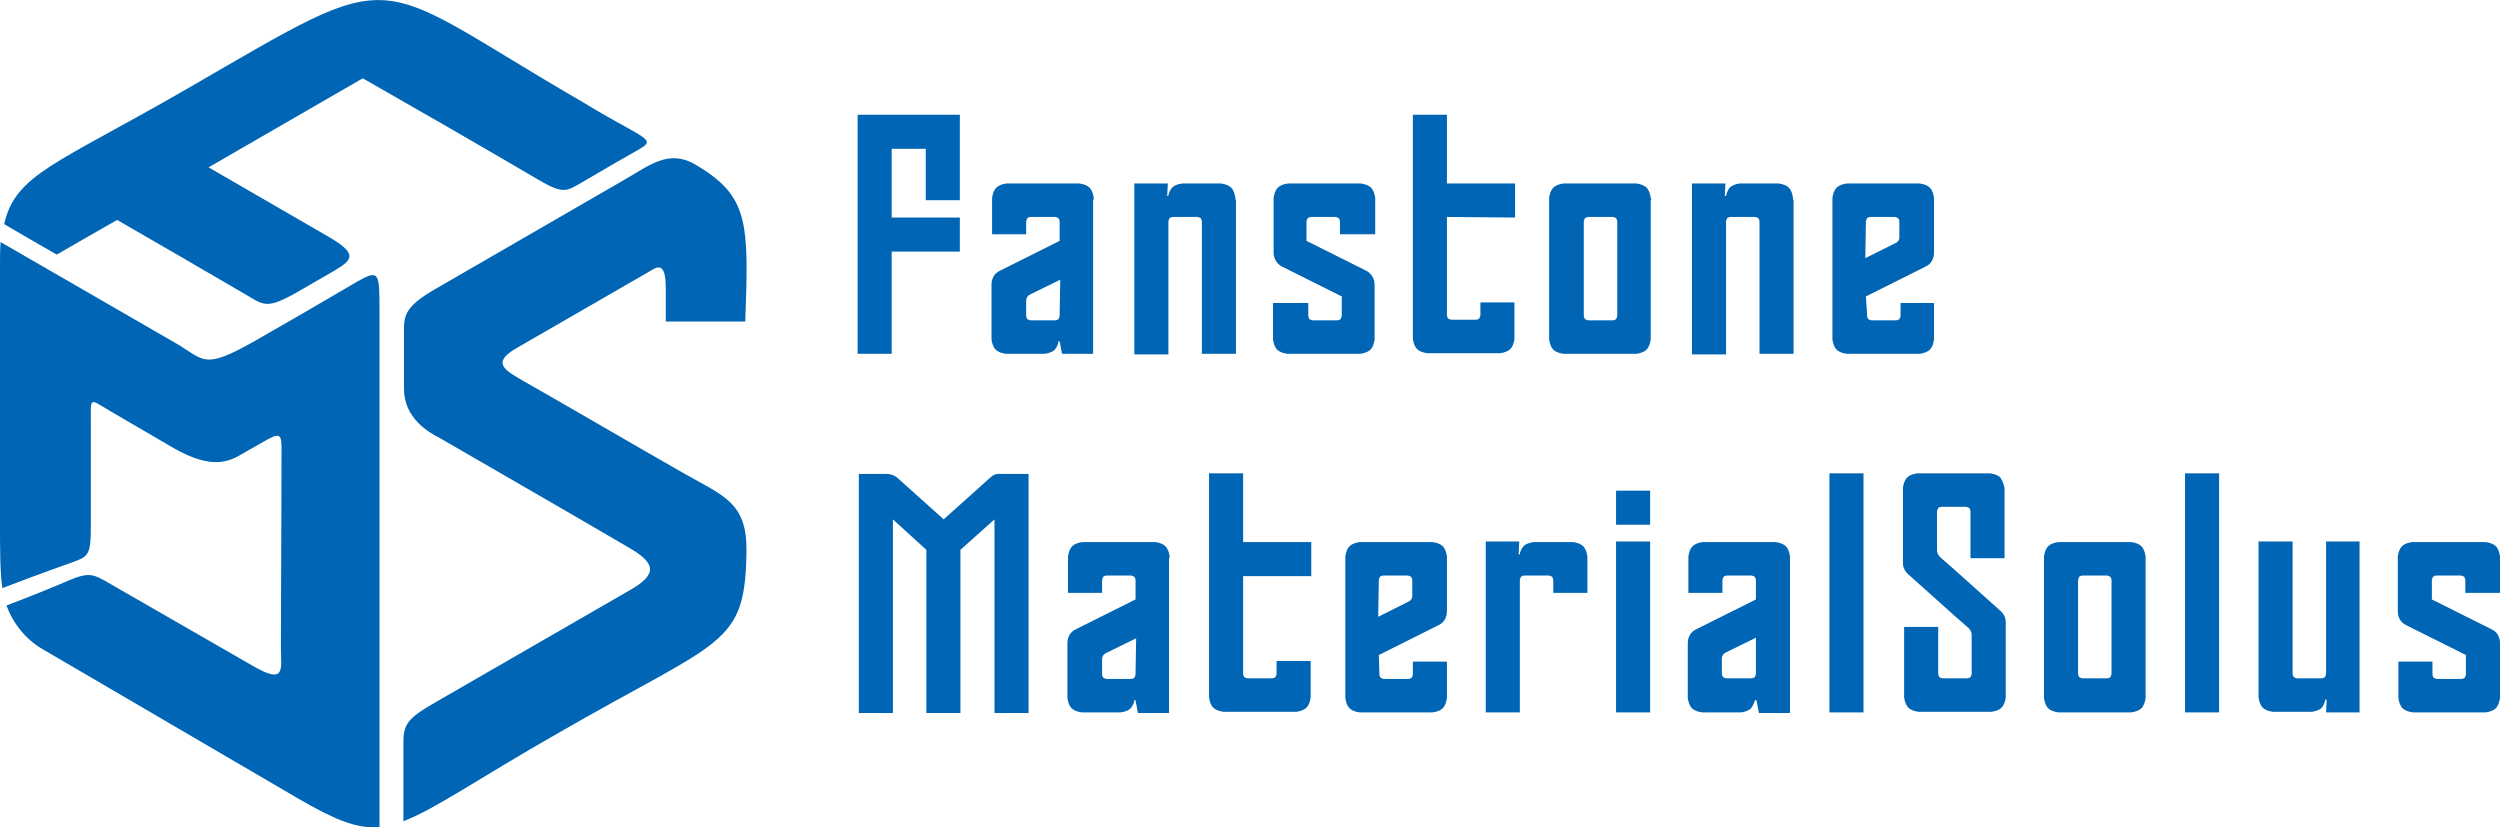
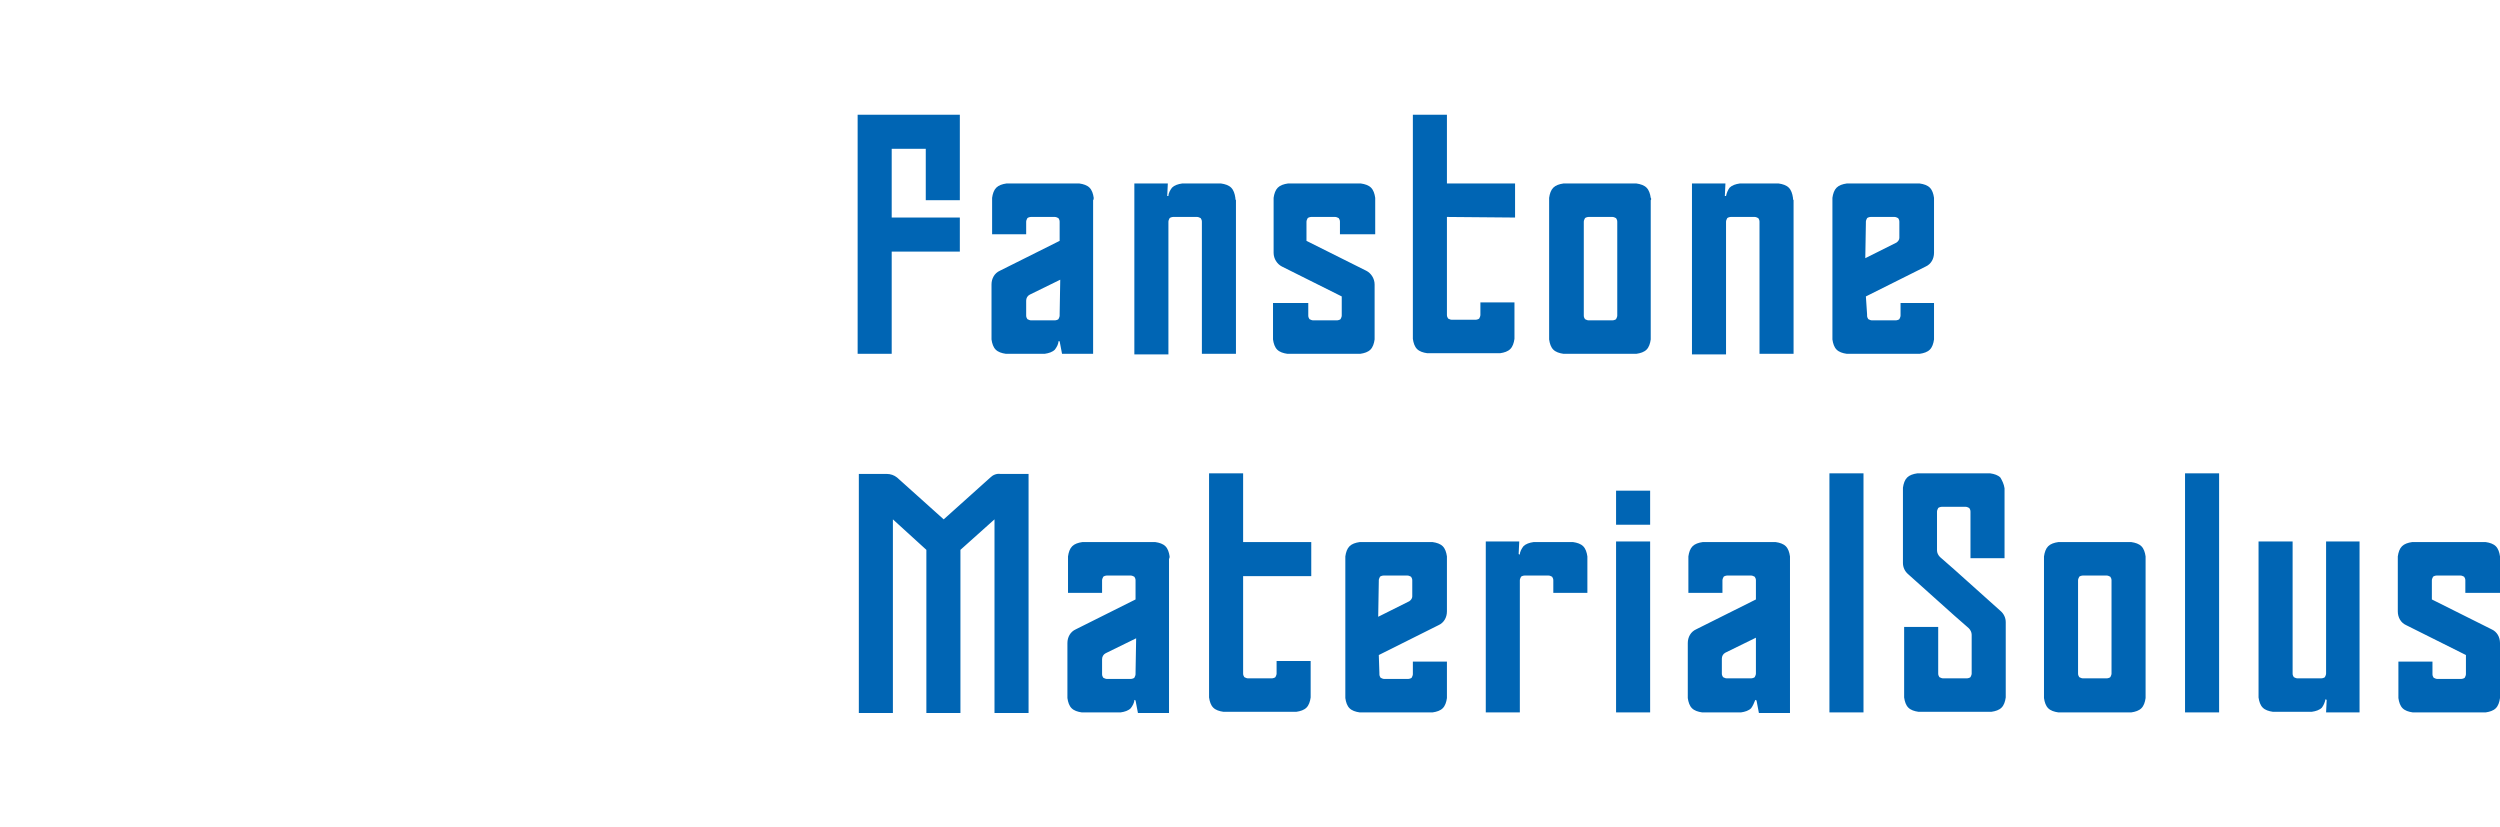
<svg xmlns="http://www.w3.org/2000/svg" version="1.1" id="uuid-fa5d48d6-b0b9-4649-8fb3-d0cc7e8c1e45" x="0px" y="0px" viewBox="0 0 418.3 138.4" style="enable-background:new 0 0 418.3 138.4;" xml:space="preserve">
  <style type="text/css">
	.st0{fill-rule:evenodd;clip-rule:evenodd;fill:#0065B4;}
	.st1{fill:#0065B4;}
</style>
-   <path class="st0" d="M63.5,138.4c-3.9,0.3-7.6-1.3-13.8-4.9L7.1,108.6c-2.8-1.6-5-4.4-6-7.3c3.7-1.4,7.2-2.8,10.7-4.3  c3.7-1.5,4-0.8,8.4,1.7c7.3,4.2,14.6,8.4,21.9,12.6c5.8,3.4,4.9,0.7,4.9-2.9c0-10.5,0.1-20.8,0.1-31.1c0-4.2,0.3-5.2-2.3-3.8  c-1.6,0.9-3.3,1.9-4.9,2.8c-2.5,1.4-5.5,1.7-10.8-1.3c-3.6-2.1-7.2-4.2-10.8-6.3c-3.4-2-3.1-2.4-3.1,2.1v17.1c0,5.3-0.4,5.2-3.7,6.4  C7.8,95.6,4.1,97,0.4,98.4C0,95.8,0,92,0,87.2l0-42.7c0-1.5,0-2.8,0.1-4c9.7,5.6,19.4,11.2,29.1,16.8c5.1,2.9,4.6,4.8,13.7-0.4  c5.6-3.2,11.3-6.5,16.9-9.8c3.7-2.1,3.7-1.5,3.7,5.2C63.5,81,63.5,109.7,63.5,138.4 M116.3,27.5c-4.5-2.6-7.8,0.3-11.7,2.5l-32,18.5  c-4.3,2.5-4.9,4-5,6v1.2c0,0.2,0,0.5,0,0.7v8.7c0,4.9,4.2,7.3,6,8.2c10.5,6.1,21,12.1,31.4,18.2c4.6,2.6,5.3,4.5,0.3,7.3l-32.6,18.8  c-4.7,2.7-5.2,3.7-5.2,6.8v13c5.3-2,12.3-7,26-14.8c27.4-15.8,31.2-14.4,31.4-30.4c0.1-8.1-3.8-9.2-10.3-12.9  c-9.3-5.3-18.5-10.7-27.8-16c-2.7-1.6-4.3-2.8-0.3-5.1c7.4-4.3,14.8-8.5,22.2-12.8c1.3-0.8,2.7-1.7,2.7,2.9v5.5h13.3  C125.3,37.1,125.3,32.8,116.3,27.5 M0.7,37.5c2.9,1.7,5.8,3.4,8.8,5.1c3.4-2,6.8-3.9,10.1-5.8c7.1,4.1,14.2,8.2,21.2,12.3  c3.3,1.9,3.6,2.8,8.9-0.2c2.1-1.2,4.3-2.5,6.4-3.7c3-1.8,3.8-2.8-1.5-5.8c-6.6-3.8-13.1-7.6-19.7-11.4c8.6-5,17.2-9.9,25.8-14.9  c8.6,4.9,21.1,12.1,29.6,17.1c4.1,2.4,4.6,1.7,7.1,0.3c2.9-1.7,5.8-3.4,8.8-5.1c2.6-1.5,3.2-1.6-1.2-4c-2.2-1.2-4.7-2.6-7.3-4.2  C60.9-4.1,68.1-6.4,31.4,14.8C9.4,27.5,2.6,29.1,0.7,37.5" />
  <path class="st1" d="M418.3,99.2v-5.7c0-0.2,0-0.3,0-0.4c-0.1-0.7-0.3-1.3-0.7-1.7c-0.4-0.4-1-0.6-1.7-0.7c-0.1,0-0.3,0-0.4,0H404  c-0.1,0-0.3,0-0.4,0c-0.7,0.1-1.3,0.3-1.7,0.7c-0.4,0.4-0.6,1-0.7,1.7c0,0.2,0,0.3,0,0.4v8.8c0,1,0.5,1.9,1.4,2.3l10,5v3  c0,0,0,0.1,0,0.2c0,0.2-0.1,0.4-0.2,0.6c-0.1,0.1-0.4,0.2-0.6,0.2c0,0-0.1,0-0.1,0h-3.8c0,0-0.1,0-0.1,0c-0.2,0-0.4-0.1-0.6-0.2  c-0.1-0.2-0.2-0.3-0.2-0.6c0-0.1,0-0.1,0-0.2v-1.9h-5.7v5.7c0,0.2,0,0.3,0,0.4c0.1,0.7,0.3,1.3,0.7,1.7c0.4,0.4,1,0.6,1.7,0.7  c0.1,0,0.3,0,0.4,0h11.4c0.1,0,0.3,0,0.4,0c0.7-0.1,1.3-0.3,1.7-0.7c0.4-0.4,0.6-1,0.7-1.7c0-0.2,0-0.3,0-0.4v-8.8  c0-1-0.5-1.9-1.4-2.3l-10-5v-3c0,0,0-0.1,0-0.2c0-0.2,0.1-0.4,0.2-0.6c0.1-0.1,0.4-0.2,0.6-0.2c0,0,0.1,0,0.1,0h3.8c0,0,0.1,0,0.1,0  c0.2,0,0.4,0.1,0.6,0.2c0.1,0.2,0.2,0.3,0.2,0.6c0,0.1,0,0.1,0,0.2v1.9H418.3z M389.2,90.6v21.9c0,0,0,0.1,0,0.2  c0,0.2-0.1,0.4-0.2,0.6c-0.1,0.1-0.4,0.2-0.6,0.2c0,0-0.1,0-0.1,0h-3.8c0,0-0.1,0-0.1,0c-0.2,0-0.4-0.1-0.6-0.2  c-0.1-0.2-0.2-0.3-0.2-0.6c0-0.1,0-0.1,0-0.2V90.6h-5.7v25.7c0,0.2,0,0.3,0,0.4c0.1,0.7,0.3,1.3,0.7,1.7c0.4,0.4,1,0.6,1.7,0.7  c0.1,0,0.3,0,0.4,0h5.7c0.1,0,0.3,0,0.4,0c0.7-0.1,1.3-0.3,1.7-0.7c0.3-0.4,0.5-0.9,0.6-1.4l0.2,0.1l-0.1,2.1h5.6V90.6H389.2  L389.2,90.6z M371.3,119.2v-40h-5.7v40H371.3z M353.3,112.5c0,0,0,0.1,0,0.2c0,0.2-0.1,0.4-0.2,0.6c-0.1,0.1-0.4,0.2-0.6,0.2  c0,0-0.1,0-0.1,0h-3.8c0,0-0.1,0-0.1,0c-0.2,0-0.4-0.1-0.6-0.2c-0.1-0.2-0.2-0.3-0.2-0.6c0-0.1,0-0.1,0-0.2V97.3c0,0,0-0.1,0-0.2  c0-0.2,0.1-0.4,0.2-0.6c0.1-0.1,0.4-0.2,0.6-0.2c0,0,0.1,0,0.1,0h3.8c0,0,0.1,0,0.1,0c0.2,0,0.4,0.1,0.6,0.2  c0.1,0.2,0.2,0.3,0.2,0.6c0,0.1,0,0.1,0,0.2V112.5z M359,93.1c-0.1-0.7-0.3-1.3-0.7-1.7c-0.4-0.4-1-0.6-1.7-0.7c-0.1,0-0.3,0-0.4,0  h-11.4c-0.1,0-0.3,0-0.4,0c-0.7,0.1-1.3,0.3-1.7,0.7c-0.4,0.4-0.6,1-0.7,1.7c0,0.2,0,0.3,0,0.4v22.9c0,0.2,0,0.3,0,0.4  c0.1,0.7,0.3,1.3,0.7,1.7c0.4,0.4,1,0.6,1.7,0.7c0.1,0,0.3,0,0.4,0h11.4c0.1,0,0.3,0,0.4,0c0.7-0.1,1.3-0.3,1.7-0.7  c0.4-0.4,0.6-1,0.7-1.7c0-0.2,0-0.3,0-0.4V93.5C359,93.3,359,93.2,359,93.1z M334.7,79.9c-0.4-0.4-1-0.6-1.7-0.7c-0.1,0-0.3,0-0.4,0  h-11.4c-0.1,0-0.3,0-0.4,0c-0.7,0.1-1.3,0.3-1.7,0.7c-0.4,0.4-0.6,1-0.7,1.7c0,0.2,0,0.3,0,0.4v12.2c0,0.7,0.3,1.4,0.9,1.9l7.7,6.9  l2.4,2.1c0.3,0.3,0.5,0.7,0.5,1.1v5.8l0,0v0.5c0,0,0,0.1,0,0.2c0,0.2-0.1,0.4-0.2,0.6c-0.1,0.1-0.4,0.2-0.6,0.2c0,0-0.1,0-0.1,0  h-3.8c0,0-0.1,0-0.1,0c-0.2,0-0.4-0.1-0.6-0.2c-0.1-0.2-0.2-0.3-0.2-0.6c0-0.1,0-0.1,0-0.2v-7.6h-5.7v11.4c0,0.2,0,0.3,0,0.4  c0.1,0.7,0.3,1.3,0.7,1.7c0.4,0.4,1,0.6,1.7,0.7c0.1,0,0.3,0,0.4,0h11.4c0.1,0,0.3,0,0.4,0c0.7-0.1,1.3-0.3,1.7-0.7  c0.4-0.4,0.6-1,0.7-1.7c0-0.2,0-0.3,0-0.4v-12.2c0-0.7-0.3-1.4-0.9-1.9l-7.7-6.9l-2.4-2.1c-0.3-0.3-0.5-0.7-0.5-1.1v-6.3  c0,0,0-0.1,0-0.2c0-0.2,0.1-0.4,0.2-0.6c0.1-0.1,0.4-0.2,0.6-0.2c0,0,0.1,0,0.1,0h3.8c0,0,0.1,0,0.1,0c0.2,0,0.4,0.1,0.6,0.2  c0.1,0.2,0.2,0.3,0.2,0.6c0,0.1,0,0.1,0,0.2v7.6h5.7V82.1c0-0.2,0-0.3,0-0.4C335.3,81,335,80.4,334.7,79.9z M311.8,119.2v-40h-5.7  v40H311.8z M293.8,112.5c0,0,0,0.1,0,0.2c0,0.2-0.1,0.4-0.2,0.6c-0.1,0.1-0.4,0.2-0.6,0.2c0,0-0.1,0-0.1,0H289c0,0-0.1,0-0.1,0  c-0.2,0-0.4-0.1-0.6-0.2c-0.1-0.2-0.2-0.3-0.2-0.6c0-0.1,0-0.1,0-0.2v-2.3c0-0.4,0.2-0.8,0.6-1l5.1-2.5L293.8,112.5L293.8,112.5z   M299.5,93.1c-0.1-0.7-0.3-1.3-0.7-1.7c-0.4-0.4-1-0.6-1.7-0.7c-0.1,0-0.3,0-0.4,0h-11.4c-0.1,0-0.3,0-0.4,0  c-0.7,0.1-1.3,0.3-1.7,0.7c-0.4,0.4-0.6,1-0.7,1.7c0,0.2,0,0.3,0,0.4v5.7h5.7v-1.9c0,0,0-0.1,0-0.2c0-0.2,0.1-0.4,0.2-0.6  c0.1-0.1,0.4-0.2,0.6-0.2c0,0,0.1,0,0.1,0h3.8c0,0,0.1,0,0.1,0c0.2,0,0.4,0.1,0.6,0.2c0.1,0.2,0.2,0.3,0.2,0.6c0,0.1,0,0.1,0,0.2v3  l-10,5c-0.9,0.4-1.4,1.3-1.4,2.3v8.8c0,0.2,0,0.3,0,0.4c0.1,0.7,0.3,1.3,0.7,1.7c0.4,0.4,1,0.6,1.7,0.7c0.1,0,0.3,0,0.4,0h5.7  c0.1,0,0.3,0,0.4,0c0.7-0.1,1.3-0.3,1.7-0.7c0.3-0.4,0.5-0.9,0.7-1.4l0.2,0.1l0.4,2.1h5.2V93.5C299.5,93.4,299.5,93.2,299.5,93.1  L299.5,93.1z M276.1,87.8v-5.7h-5.7v5.7H276.1z M276.1,119.2V90.6h-5.7v28.6H276.1z M265.6,93.1c-0.1-0.7-0.3-1.3-0.7-1.7  c-0.4-0.4-1-0.6-1.7-0.7c-0.1,0-0.3,0-0.4,0H257c-0.1,0-0.3,0-0.4,0c-0.7,0.1-1.3,0.3-1.7,0.7c-0.3,0.4-0.6,0.9-0.6,1.4l-0.2-0.1  l0.1-2.1h-5.6v28.6h5.7V97.3c0,0,0-0.1,0-0.2c0-0.2,0.1-0.4,0.2-0.6c0.1-0.1,0.4-0.2,0.6-0.2c0.1,0,0.1,0,0.1,0h3.8c0,0,0.1,0,0.1,0  c0.2,0,0.4,0.1,0.6,0.2c0.1,0.2,0.2,0.3,0.2,0.6c0,0.1,0,0.1,0,0.2v1.9h5.7v-5.7C265.6,93.4,265.6,93.2,265.6,93.1L265.6,93.1z   M230.7,97.3c0,0,0-0.1,0-0.2c0-0.2,0.1-0.4,0.2-0.6c0.1-0.1,0.4-0.2,0.6-0.2c0.1,0,0.1,0,0.1,0h3.8c0,0,0.1,0,0.1,0  c0.2,0,0.4,0.1,0.6,0.2c0.1,0.2,0.2,0.3,0.2,0.6c0,0.1,0,0.1,0,0.2v2.5c0,0.3-0.2,0.6-0.5,0.8l-5.2,2.6L230.7,97.3L230.7,97.3z   M230.7,109.6l10-5c0.9-0.4,1.4-1.3,1.4-2.3v-8.8c0-0.2,0-0.3,0-0.4c-0.1-0.7-0.3-1.3-0.7-1.7c-0.4-0.4-1-0.6-1.7-0.7  c-0.1,0-0.3,0-0.4,0h-11.4c-0.1,0-0.3,0-0.4,0c-0.7,0.1-1.3,0.3-1.7,0.7c-0.4,0.4-0.6,1-0.7,1.7c0,0.2,0,0.3,0,0.4v22.9  c0,0.2,0,0.3,0,0.4c0.1,0.7,0.3,1.3,0.7,1.7c0.4,0.4,1,0.6,1.7,0.7c0.1,0,0.3,0,0.4,0h11.4c0.1,0,0.3,0,0.4,0  c0.7-0.1,1.3-0.3,1.7-0.7c0.4-0.4,0.6-1,0.7-1.7c0-0.2,0-0.3,0-0.4v-5.7h-5.7v1.9c0,0,0,0.1,0,0.2c0,0.2-0.1,0.4-0.2,0.6  c-0.1,0.1-0.4,0.2-0.6,0.2c-0.1,0-0.1,0-0.1,0h-3.8c0,0-0.1,0-0.1,0c-0.2,0-0.4-0.1-0.6-0.2c-0.1-0.2-0.2-0.3-0.2-0.6  c0-0.1,0-0.1,0-0.2L230.7,109.6L230.7,109.6z M219.4,96.4v-5.7H208V79.2h-5.7v37.1c0,0.2,0,0.3,0,0.4c0.1,0.7,0.3,1.3,0.7,1.7  c0.4,0.4,1,0.6,1.7,0.7c0.1,0,0.3,0,0.4,0h11.4c0.1,0,0.3,0,0.4,0c0.7-0.1,1.3-0.3,1.7-0.7c0.4-0.4,0.6-1,0.7-1.7c0-0.2,0-0.3,0-0.4  v-5.7h-5.7v1.9c0,0,0,0.1,0,0.2c0,0.2-0.1,0.4-0.2,0.6c-0.1,0.1-0.4,0.2-0.6,0.2c-0.1,0-0.1,0-0.1,0h-3.8c0,0-0.1,0-0.1,0  c-0.2,0-0.4-0.1-0.6-0.2c-0.1-0.2-0.2-0.3-0.2-0.6c0-0.1,0-0.1,0-0.2V96.4H219.4L219.4,96.4z M190,112.6c0,0,0,0.1,0,0.2  c0,0.2-0.1,0.4-0.2,0.6c-0.1,0.1-0.4,0.2-0.6,0.2c-0.1,0-0.1,0-0.1,0h-3.8c0,0-0.1,0-0.1,0c-0.2,0-0.4-0.1-0.6-0.2  c-0.1-0.2-0.2-0.3-0.2-0.6c0-0.1,0-0.1,0-0.2v-2.3c0-0.4,0.2-0.8,0.6-1l5.1-2.5L190,112.6L190,112.6z M195.7,93.1  c-0.1-0.7-0.3-1.3-0.7-1.7c-0.4-0.4-1-0.6-1.7-0.7c-0.1,0-0.3,0-0.4,0h-11.4c-0.1,0-0.3,0-0.4,0c-0.7,0.1-1.3,0.3-1.7,0.7  c-0.4,0.4-0.6,1-0.7,1.7c0,0.2,0,0.3,0,0.4v5.7h5.7v-1.9c0,0,0-0.1,0-0.2c0-0.2,0.1-0.4,0.2-0.6c0.1-0.1,0.4-0.2,0.6-0.2  c0.1,0,0.1,0,0.1,0h3.8c0,0,0.1,0,0.1,0c0.2,0,0.4,0.1,0.6,0.2c0.1,0.2,0.2,0.3,0.2,0.6c0,0.1,0,0.1,0,0.2v3l-10,5  c-0.9,0.4-1.4,1.3-1.4,2.3v8.8c0,0.2,0,0.3,0,0.4c0.1,0.7,0.3,1.3,0.7,1.7c0.4,0.4,1,0.6,1.7,0.7c0.1,0,0.3,0,0.4,0h5.7  c0.1,0,0.3,0,0.4,0c0.7-0.1,1.3-0.3,1.7-0.7c0.3-0.4,0.6-0.9,0.6-1.4l0.2,0.1l0.4,2.1h5.2V93.5C195.7,93.4,195.7,93.2,195.7,93.1  L195.7,93.1z M165.7,79.9l-7.8,7l-7.8-7c-0.5-0.4-1.1-0.6-1.7-0.6h-4.7v40h5.7V86.9L155,92v27.3h5.7V92l5.7-5.1v32.4h5.7v-40h-4.7  C166.7,79.2,166.1,79.5,165.7,79.9L165.7,79.9z M312.2,37.3c0,0,0-0.1,0-0.2c0-0.2,0.1-0.4,0.2-0.6c0.1-0.1,0.4-0.2,0.6-0.2  c0,0,0.1,0,0.1,0h3.8c0,0,0.1,0,0.1,0c0.2,0,0.4,0.1,0.6,0.2c0.1,0.2,0.2,0.3,0.2,0.6c0,0,0,0.1,0,0.2v2.5c0,0.3-0.2,0.6-0.5,0.8  l-5.2,2.6L312.2,37.3L312.2,37.3z M312.2,49.6l10-5c0.9-0.4,1.4-1.3,1.4-2.3v-8.8c0-0.2,0-0.3,0-0.4c-0.1-0.7-0.3-1.3-0.7-1.7  c-0.4-0.4-1-0.6-1.7-0.7c-0.1,0-0.3,0-0.4,0h-11.4c-0.1,0-0.3,0-0.4,0c-0.7,0.1-1.3,0.3-1.7,0.7c-0.4,0.4-0.6,1-0.7,1.7  c0,0.2,0,0.3,0,0.4v22.9c0,0.2,0,0.3,0,0.4c0.1,0.7,0.3,1.3,0.7,1.7c0.4,0.4,1,0.6,1.7,0.7c0.1,0,0.3,0,0.4,0h11.4  c0.1,0,0.3,0,0.4,0c0.7-0.1,1.3-0.3,1.7-0.7c0.4-0.4,0.6-1,0.7-1.7c0-0.2,0-0.3,0-0.4v-5.7H318v1.9c0,0,0,0.1,0,0.2  c0,0.2-0.1,0.4-0.2,0.6c-0.1,0.1-0.4,0.2-0.6,0.2c0,0-0.1,0-0.1,0h-3.8c0,0-0.1,0-0.1,0c-0.2,0-0.4-0.1-0.6-0.2  c-0.1-0.2-0.2-0.3-0.2-0.6c0,0,0-0.1,0-0.2L312.2,49.6L312.2,49.6z M300,33.1c-0.1-0.7-0.3-1.3-0.7-1.7c-0.4-0.4-1-0.6-1.7-0.7  c-0.1,0-0.3,0-0.4,0h-5.7c-0.1,0-0.3,0-0.4,0c-0.7,0.1-1.3,0.3-1.7,0.7c-0.3,0.4-0.5,0.9-0.6,1.4l-0.2,0l0.1-2.1h-5.6v28.6h5.7V37.3  c0,0,0-0.1,0-0.2c0-0.2,0.1-0.4,0.2-0.6c0.1-0.1,0.4-0.2,0.6-0.2c0,0,0.1,0,0.1,0h3.8c0,0,0.1,0,0.1,0c0.2,0,0.4,0.1,0.6,0.2  c0.1,0.2,0.2,0.3,0.2,0.6c0,0,0,0.1,0,0.2v21.9h5.7V33.5C300,33.4,300,33.2,300,33.1L300,33.1z M270.6,52.6c0,0,0,0.1,0,0.2  c0,0.2-0.1,0.4-0.2,0.6c-0.1,0.1-0.4,0.2-0.6,0.2c0,0-0.1,0-0.1,0h-3.8c0,0-0.1,0-0.1,0c-0.2,0-0.4-0.1-0.6-0.2  c-0.1-0.2-0.2-0.3-0.2-0.6c0,0,0-0.1,0-0.2V37.3c0,0,0-0.1,0-0.2c0-0.2,0.1-0.4,0.2-0.6c0.1-0.1,0.4-0.2,0.6-0.2c0,0,0.1,0,0.1,0  h3.8c0,0,0.1,0,0.1,0c0.2,0,0.4,0.1,0.6,0.2c0.1,0.2,0.2,0.3,0.2,0.6c0,0,0,0.1,0,0.2C270.6,37.3,270.6,52.6,270.6,52.6z   M276.2,33.1c-0.1-0.7-0.3-1.3-0.7-1.7c-0.4-0.4-1-0.6-1.7-0.7c-0.1,0-0.3,0-0.4,0H262c-0.1,0-0.3,0-0.4,0c-0.7,0.1-1.3,0.3-1.7,0.7  c-0.4,0.4-0.6,1-0.7,1.7c0,0.2,0,0.3,0,0.4v22.9c0,0.2,0,0.3,0,0.4c0.1,0.7,0.3,1.3,0.7,1.7c0.4,0.4,1,0.6,1.7,0.7  c0.1,0,0.3,0,0.4,0h11.4c0.1,0,0.3,0,0.4,0c0.7-0.1,1.3-0.3,1.7-0.7c0.4-0.4,0.6-1,0.7-1.7c0-0.2,0-0.3,0-0.4V33.5  C276.3,33.4,276.3,33.2,276.2,33.1z M253.5,36.4v-5.7h-11.4V19.2h-5.7v37.1c0,0.2,0,0.3,0,0.4c0.1,0.7,0.3,1.3,0.7,1.7  c0.4,0.4,1,0.6,1.7,0.7c0.1,0,0.3,0,0.4,0h11.4c0.1,0,0.3,0,0.4,0c0.7-0.1,1.3-0.3,1.7-0.7c0.4-0.4,0.6-1,0.7-1.7c0-0.2,0-0.3,0-0.4  v-5.7h-5.7v1.9c0,0,0,0.1,0,0.2c0,0.2-0.1,0.4-0.2,0.6c-0.1,0.1-0.4,0.2-0.6,0.2c-0.1,0-0.1,0-0.1,0H243c0,0-0.1,0-0.1,0  c-0.2,0-0.4-0.1-0.6-0.2c-0.1-0.2-0.2-0.3-0.2-0.6c0,0,0-0.1,0-0.2V36.3L253.5,36.4L253.5,36.4z M230.1,39.2v-5.7c0-0.2,0-0.3,0-0.4  c-0.1-0.7-0.3-1.3-0.7-1.7c-0.4-0.4-1-0.6-1.7-0.7c-0.1,0-0.3,0-0.4,0h-11.4c-0.1,0-0.3,0-0.4,0c-0.7,0.1-1.3,0.3-1.7,0.7  c-0.4,0.4-0.6,1-0.7,1.7c0,0.2,0,0.3,0,0.4v8.8c0,1,0.6,1.9,1.4,2.3l10,5v3c0,0,0,0.1,0,0.2c0,0.2-0.1,0.4-0.2,0.6  c-0.1,0.1-0.4,0.2-0.6,0.2c-0.1,0-0.1,0-0.1,0h-3.8c0,0-0.1,0-0.1,0c-0.2,0-0.4-0.1-0.6-0.2c-0.1-0.2-0.2-0.3-0.2-0.6  c0,0,0-0.1,0-0.2v-1.9H213v5.7c0,0.2,0,0.3,0,0.4c0.1,0.7,0.3,1.3,0.7,1.7c0.4,0.4,1,0.6,1.7,0.7c0.1,0,0.3,0,0.4,0h11.4  c0.1,0,0.3,0,0.4,0c0.7-0.1,1.3-0.3,1.7-0.7c0.4-0.4,0.6-1,0.7-1.7c0-0.2,0-0.3,0-0.4v-8.8c0-1-0.6-1.9-1.4-2.3l-10-5v-3  c0,0,0-0.1,0-0.2c0-0.2,0.1-0.4,0.2-0.6c0.1-0.1,0.4-0.2,0.6-0.2c0.1,0,0.1,0,0.1,0h3.8c0,0,0.1,0,0.1,0c0.2,0,0.4,0.1,0.6,0.2  c0.1,0.2,0.2,0.3,0.2,0.6c0,0,0,0.1,0,0.2v1.9H230.1L230.1,39.2z M206.7,33.1c-0.1-0.7-0.3-1.3-0.7-1.7c-0.4-0.4-1-0.6-1.7-0.7  c-0.1,0-0.3,0-0.4,0h-5.7c-0.1,0-0.3,0-0.4,0c-0.7,0.1-1.3,0.3-1.7,0.7c-0.3,0.4-0.6,0.9-0.6,1.4l-0.2,0l0.1-2.1h-5.6v28.6h5.7V37.3  c0,0,0-0.1,0-0.2c0-0.2,0.1-0.4,0.2-0.6c0.1-0.1,0.4-0.2,0.6-0.2c0.1,0,0.1,0,0.1,0h3.8c0,0,0.1,0,0.1,0c0.2,0,0.4,0.1,0.6,0.2  c0.1,0.2,0.2,0.3,0.2,0.6c0,0,0,0.1,0,0.2v21.9h5.7V33.5C206.7,33.4,206.7,33.2,206.7,33.1L206.7,33.1z M177.3,52.6c0,0,0,0.1,0,0.2  c0,0.2-0.1,0.4-0.2,0.6c-0.1,0.1-0.4,0.2-0.6,0.2c-0.1,0-0.1,0-0.1,0h-3.8c0,0-0.1,0-0.1,0c-0.2,0-0.4-0.1-0.6-0.2  c-0.1-0.2-0.2-0.3-0.2-0.6c0,0,0-0.1,0-0.2v-2.3c0-0.4,0.2-0.8,0.6-1l5.1-2.5L177.3,52.6L177.3,52.6z M183,33.1  c-0.1-0.7-0.3-1.3-0.7-1.7c-0.4-0.4-1-0.6-1.7-0.7c-0.1,0-0.3,0-0.4,0h-11.4c-0.1,0-0.3,0-0.4,0c-0.7,0.1-1.3,0.3-1.7,0.7  c-0.4,0.4-0.6,1-0.7,1.7c0,0.2,0,0.3,0,0.4v5.7h5.7v-1.9c0,0,0-0.1,0-0.2c0-0.2,0.1-0.4,0.2-0.6c0.1-0.1,0.4-0.2,0.6-0.2  c0.1,0,0.1,0,0.1,0h3.8c0,0,0.1,0,0.1,0c0.2,0,0.4,0.1,0.6,0.2c0.1,0.2,0.2,0.3,0.2,0.6c0,0,0,0.1,0,0.2v3l-10,5  c-0.9,0.4-1.4,1.3-1.4,2.3v8.8c0,0.2,0,0.3,0,0.4c0.1,0.7,0.3,1.3,0.7,1.7c0.4,0.4,1,0.6,1.7,0.7c0.1,0,0.3,0,0.4,0h5.7  c0.1,0,0.3,0,0.4,0c0.7-0.1,1.3-0.3,1.7-0.7c0.3-0.4,0.6-0.9,0.6-1.4l0.2,0l0.4,2.1h5.2V33.5C183,33.4,183,33.2,183,33.1L183,33.1z   M143.5,59.2h5.7V42.1h11.4v-5.7h-11.4V24.9h5.7v8.6h5.7V19.2h-17.1L143.5,59.2L143.5,59.2z" />
</svg>